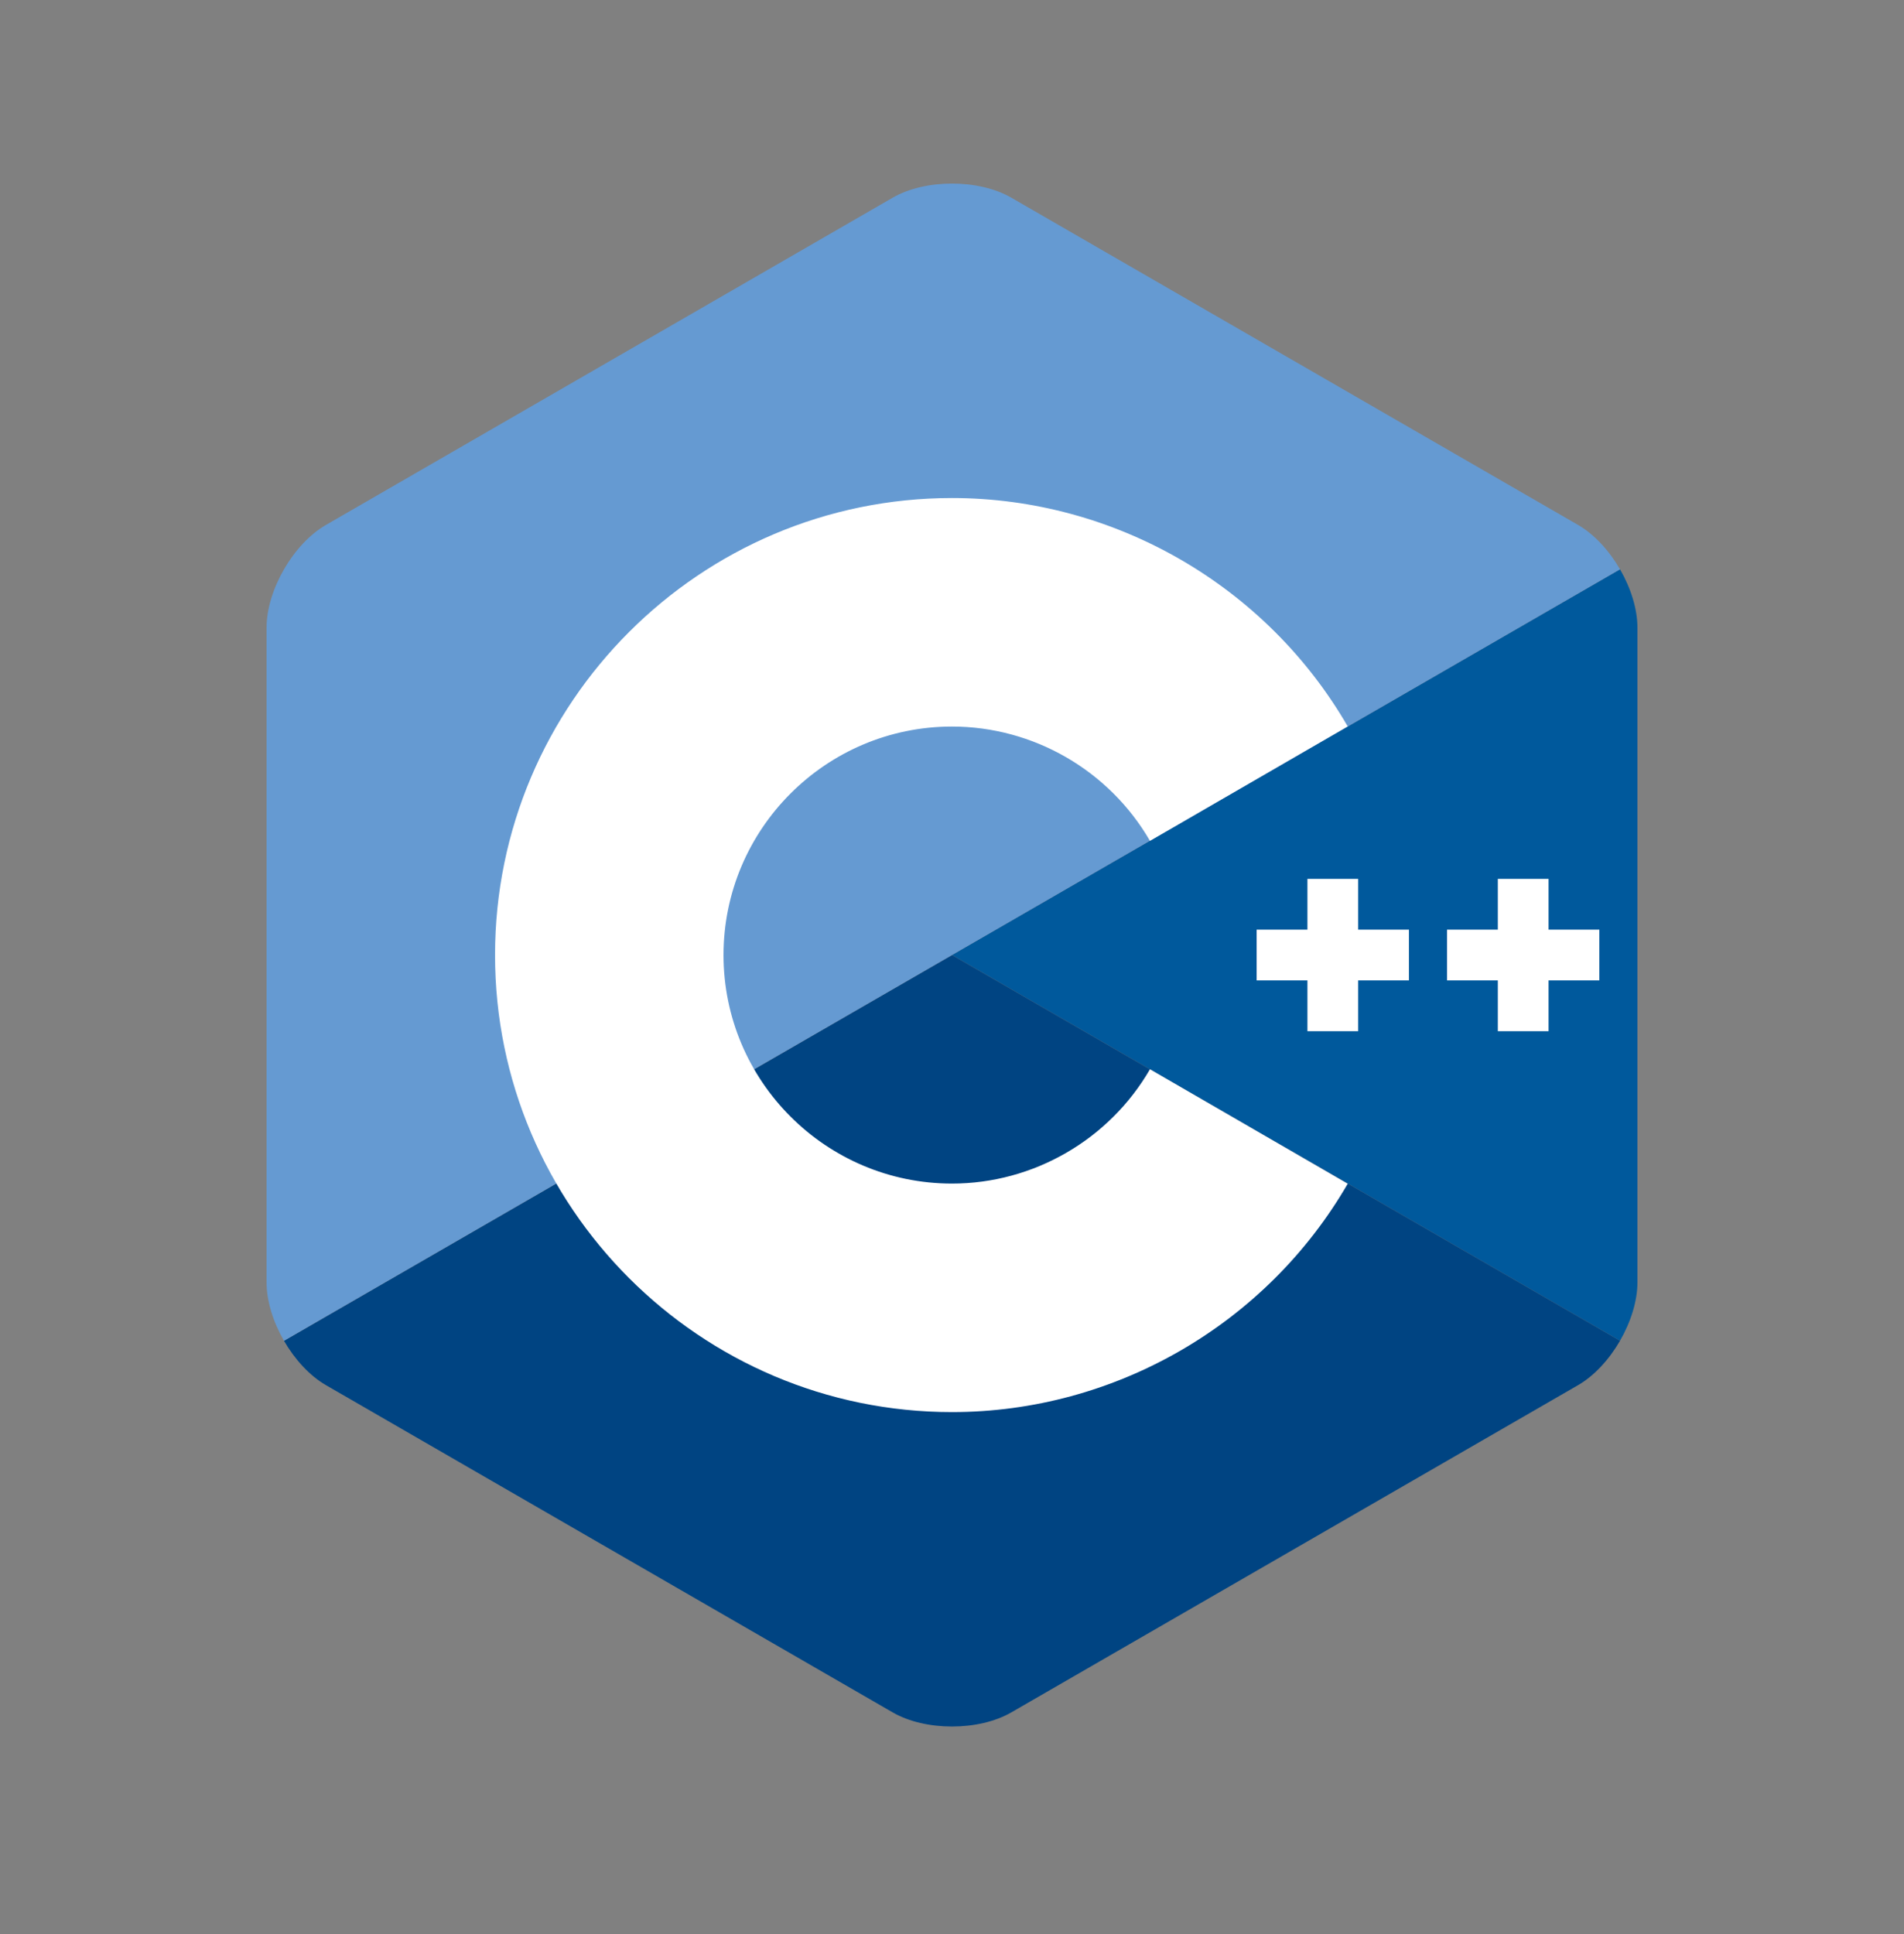
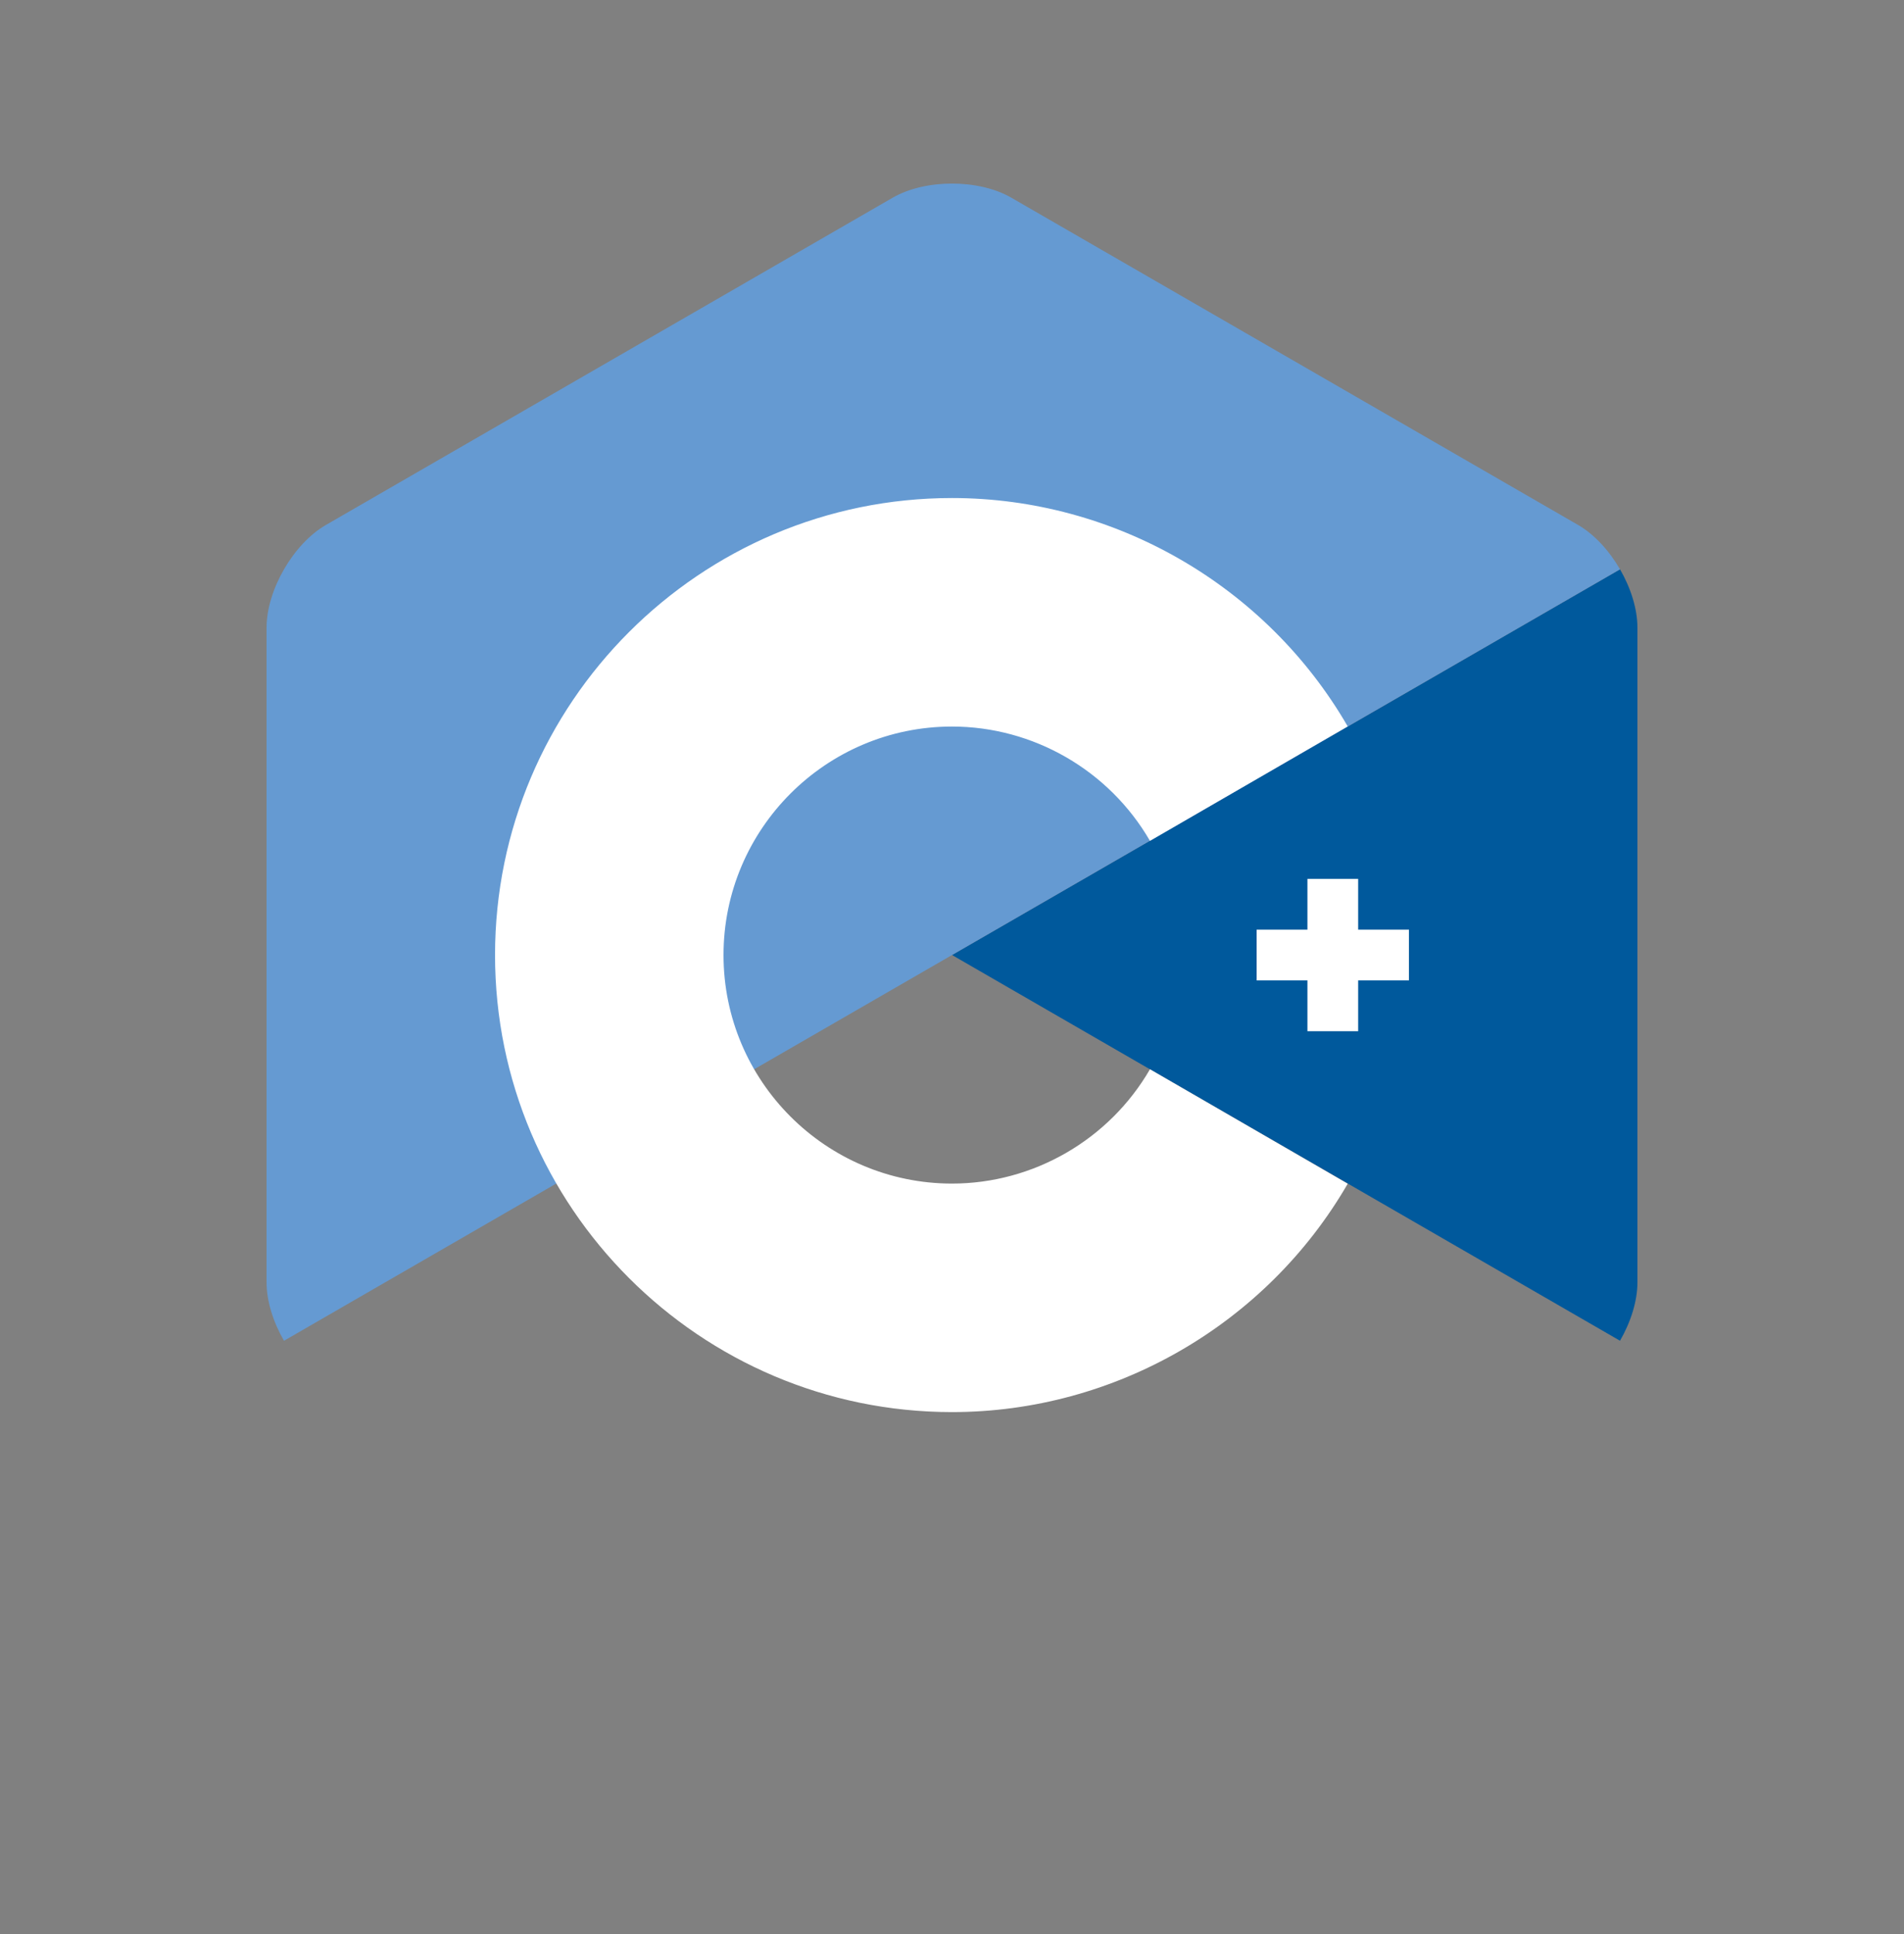
<svg xmlns="http://www.w3.org/2000/svg" width="64" height="65" viewBox="0 0 64 65" fill="none">
  <rect x="0" y="0" width="64" height="65" fill="#808080" stroke="none" />
  <path d="M54.454 45.06C54.815 44.434 55.04 43.728 55.04 43.095V21.098C55.04 20.465 54.816 19.759 54.454 19.133L32 32.096L54.454 45.06Z" fill="#00599C" />
-   <path d="M33.995 57.55L53.045 46.552C53.593 46.235 54.092 45.688 54.454 45.061L32 32.098L9.546 45.062C9.908 45.688 10.407 46.235 10.955 46.552L30.005 57.55C31.102 58.184 32.898 58.184 33.995 57.55Z" fill="#004482" />
  <path d="M54.454 19.134C54.092 18.507 53.593 17.96 53.045 17.643L33.995 6.645C32.898 6.011 31.102 6.011 30.005 6.645L10.955 17.643C9.858 18.277 8.96 19.832 8.96 21.099V43.096C8.96 43.729 9.184 44.435 9.546 45.061L32 32.097L54.454 19.134Z" fill="#659AD2" />
  <path d="M32 47.458C23.53 47.458 16.64 40.568 16.64 32.098C16.64 23.629 23.53 16.738 32 16.738C37.465 16.738 42.562 19.679 45.301 24.413L38.654 28.26C37.283 25.89 34.733 24.418 32 24.418C27.765 24.418 24.32 27.863 24.32 32.098C24.32 36.333 27.765 39.778 32 39.778C34.733 39.778 37.283 38.306 38.654 35.936L45.302 39.782C42.562 44.517 37.465 47.458 32 47.458Z" fill="white" />
  <path d="M47.36 31.244H45.653V29.537H43.947V31.244H42.24V32.95H43.947V34.657H45.653V32.95H47.36V31.244Z" fill="white" />
-   <path d="M53.76 31.244H52.053V29.537H50.347V31.244H48.64V32.95H50.347V34.657H52.053V32.95H53.76V31.244Z" fill="white" />
</svg>